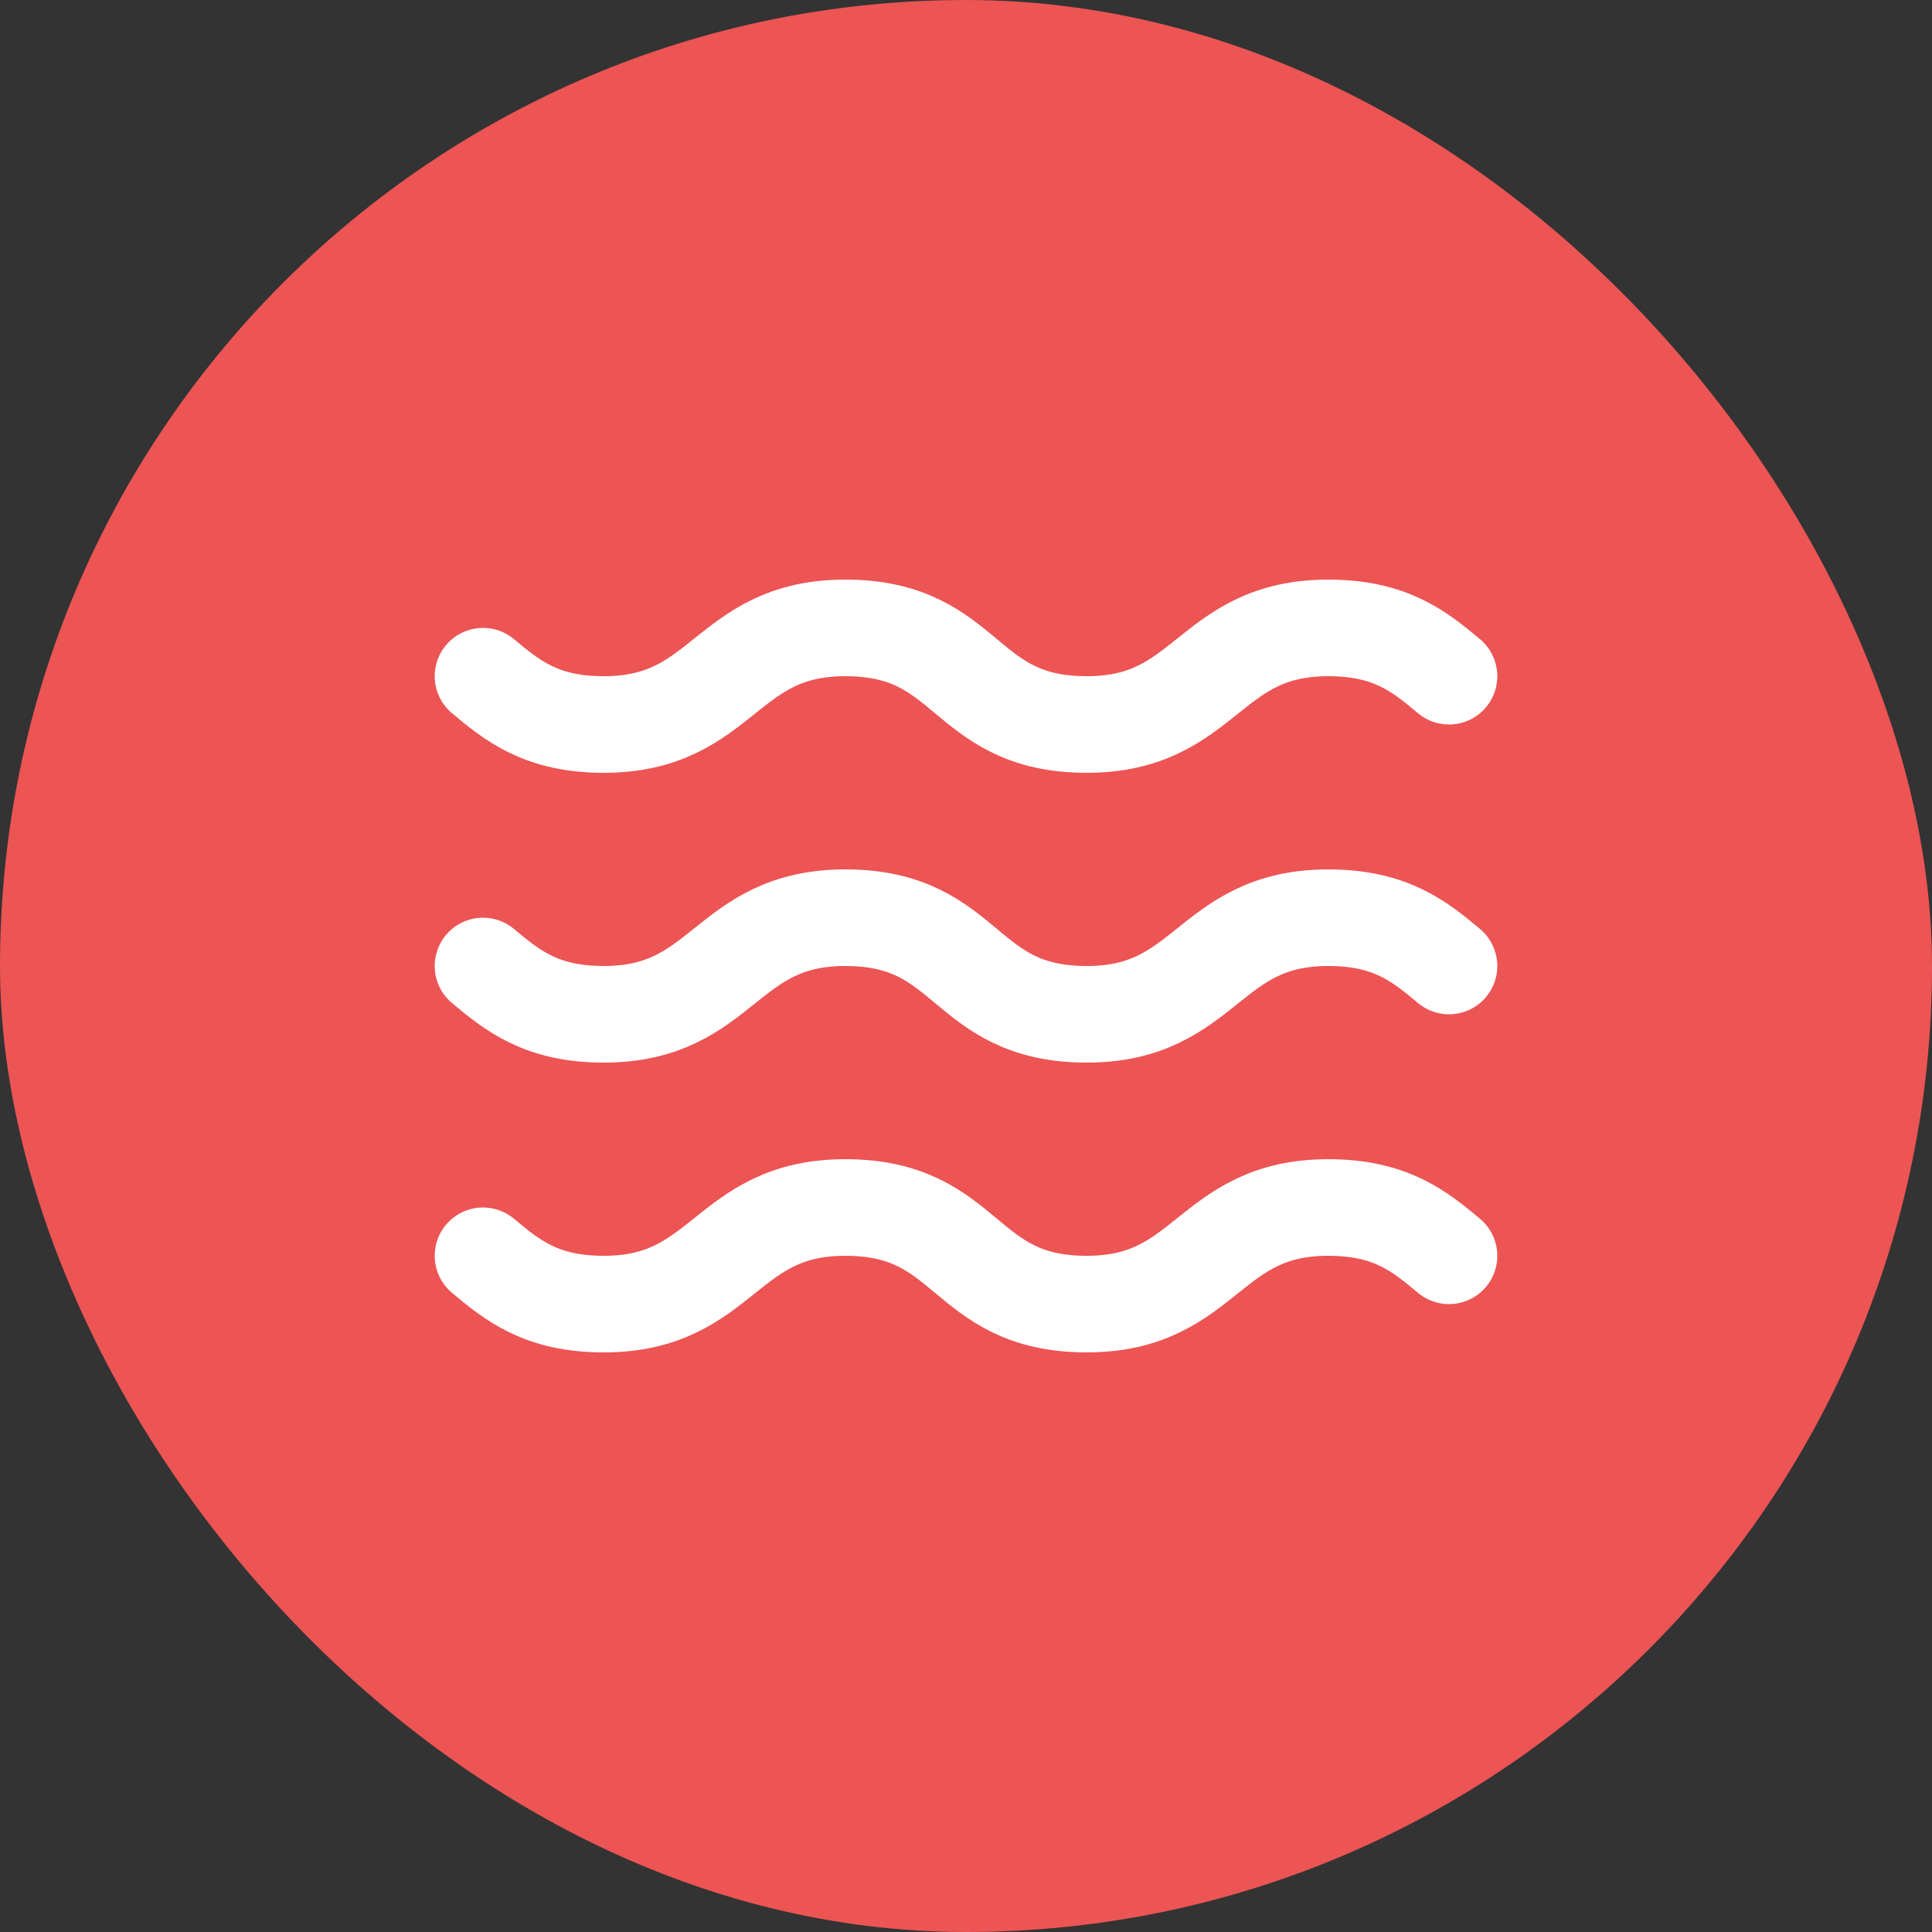
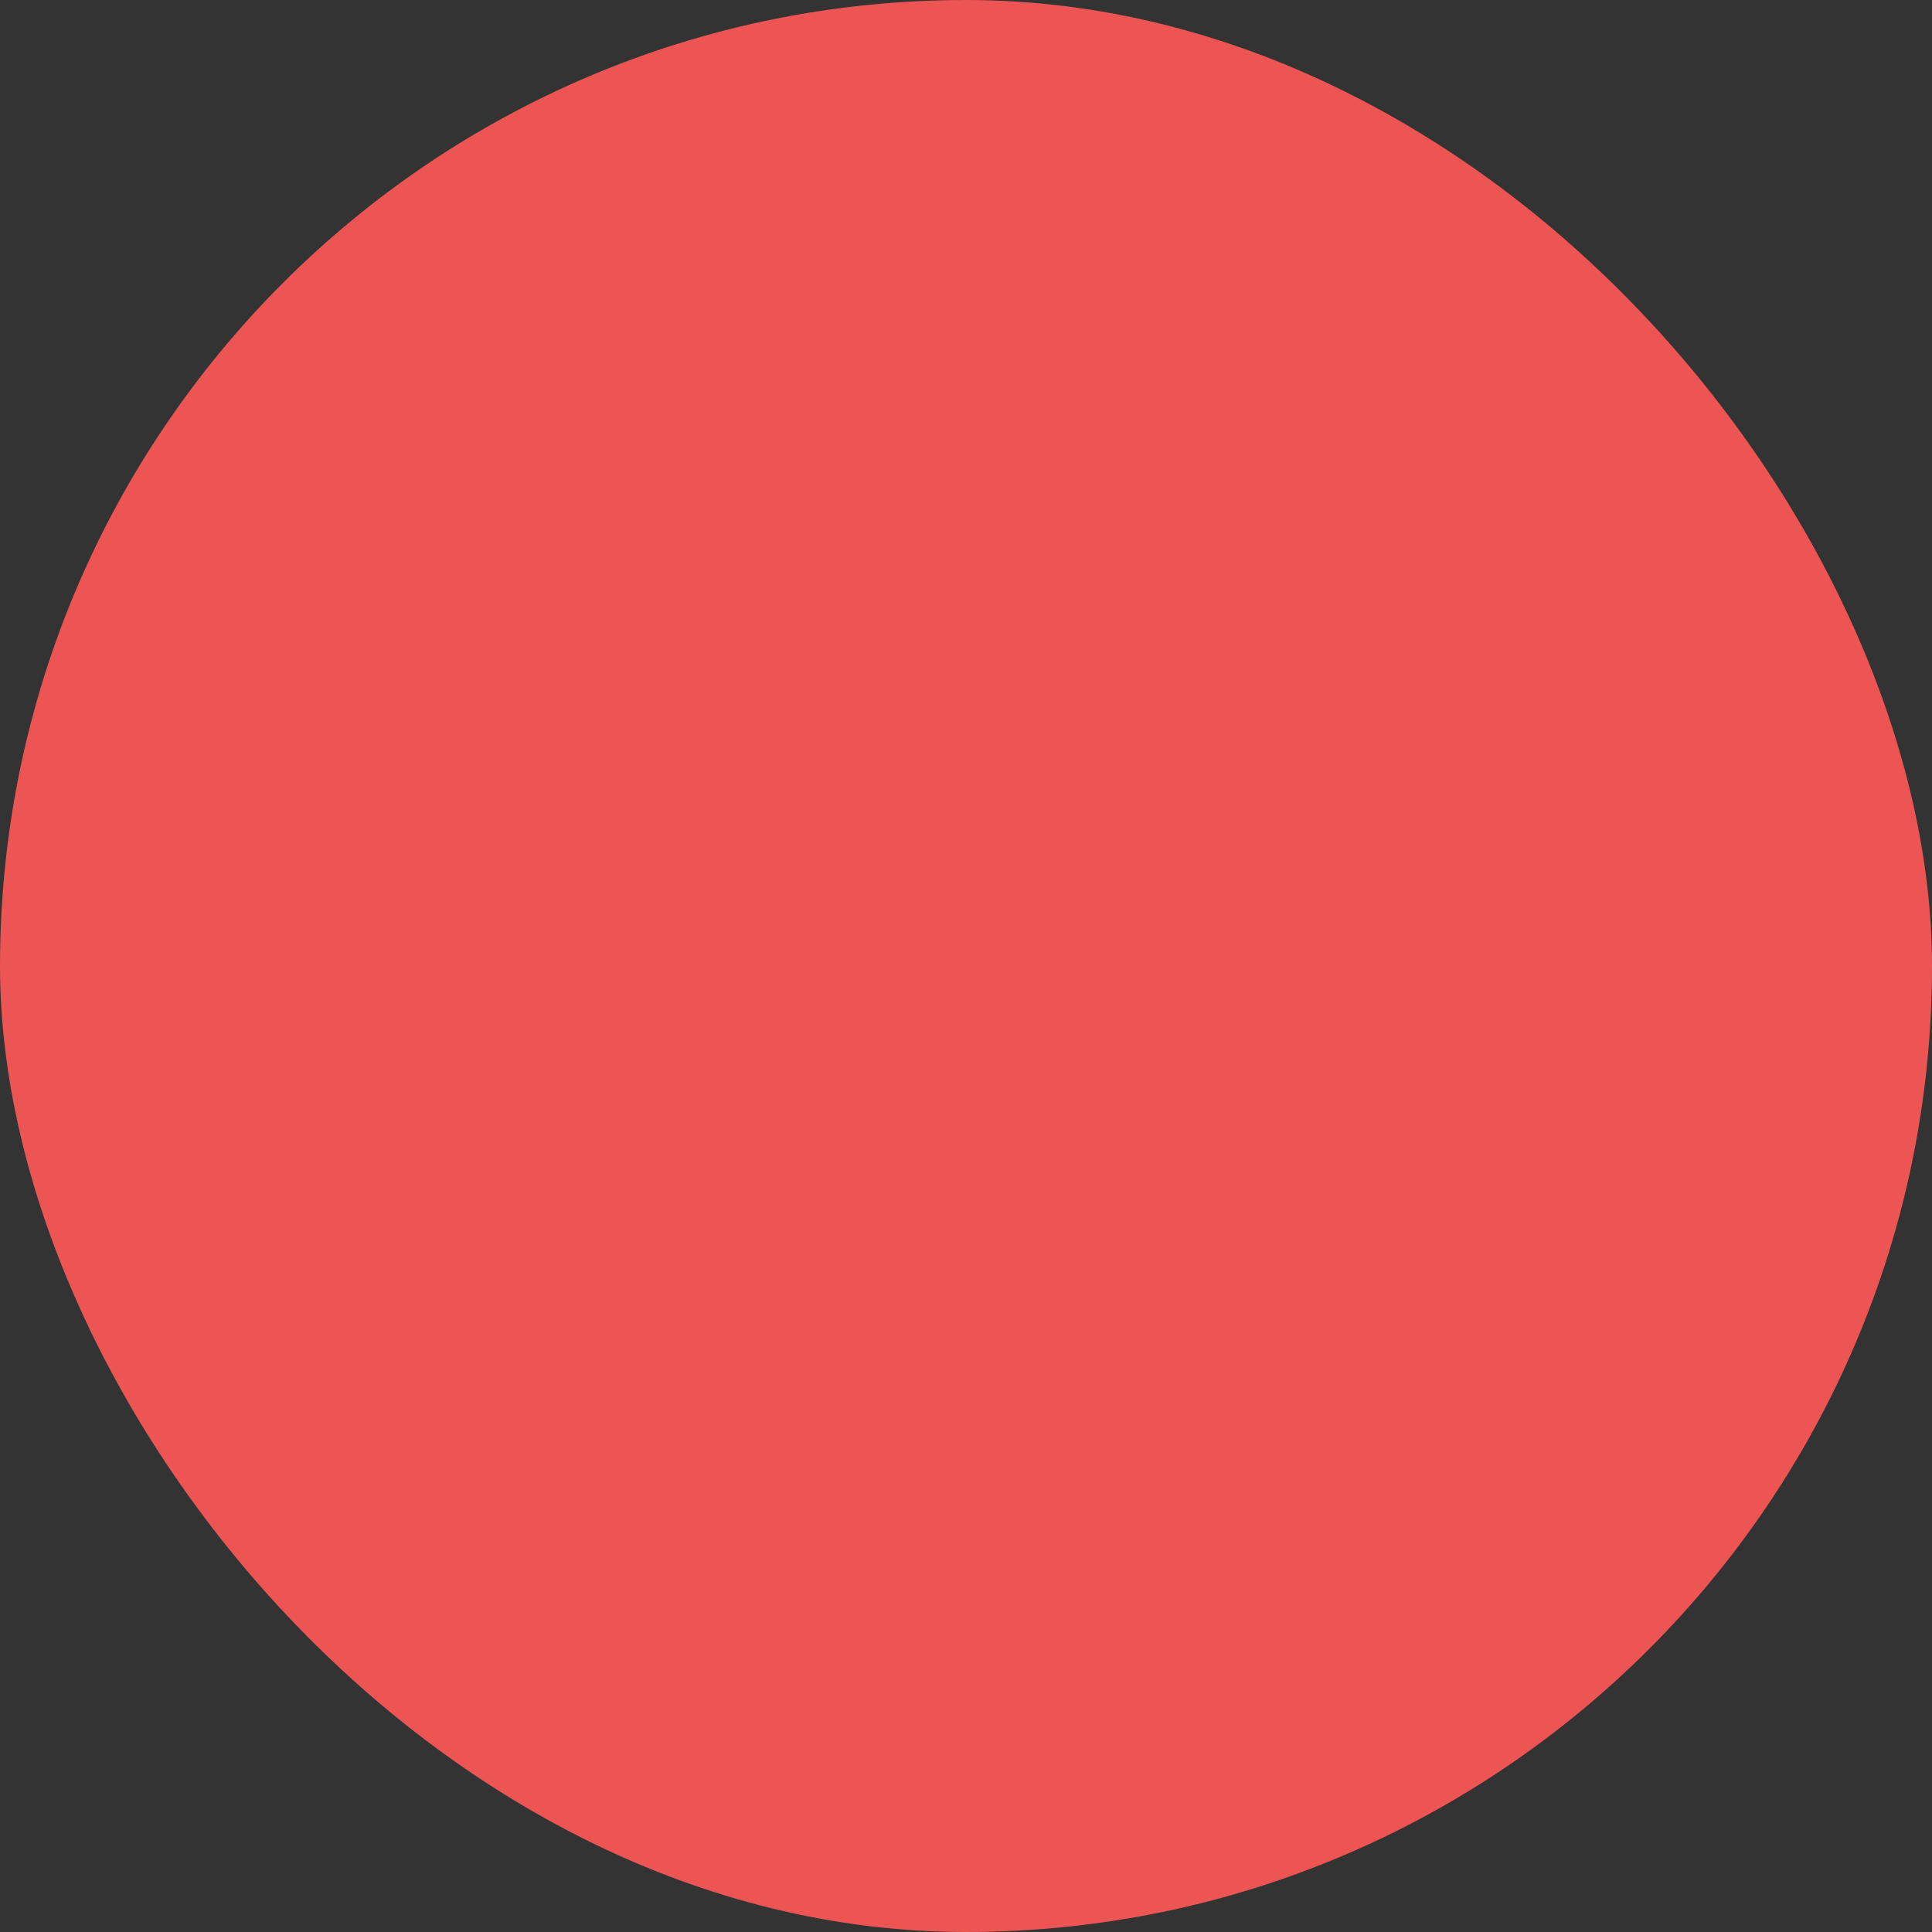
<svg xmlns="http://www.w3.org/2000/svg" width="40" height="40" viewBox="0 0 40 40" fill="none">
  <rect x="0" y="0" width="40" height="40" fill="#333333" stroke="none" />
  <rect width="40" height="40" rx="20" fill="#ED5454" />
-   <path d="M10 14C10.6 14.5 11.2 15 12.5 15C15 15 15 13 17.5 13C18.8 13 19.4 13.5 20 14C20.6 14.5 21.2 15 22.5 15C25 15 25 13 27.5 13C28.8 13 29.4 13.5 30 14M10 26C10.6 26.5 11.2 27 12.5 27C15 27 15 25 17.5 25C18.8 25 19.4 25.5 20 26C20.6 26.5 21.2 27 22.5 27C25 27 25 25 27.5 25C28.8 25 29.4 25.5 30 26M10 20C10.6 20.5 11.2 21 12.5 21C15 21 15 19 17.5 19C18.8 19 19.4 19.5 20 20C20.6 20.5 21.2 21 22.5 21C25 21 25 19 27.5 19C28.8 19 29.4 19.5 30 20" stroke="white" stroke-width="2" stroke-linecap="round" stroke-linejoin="round" />
</svg>